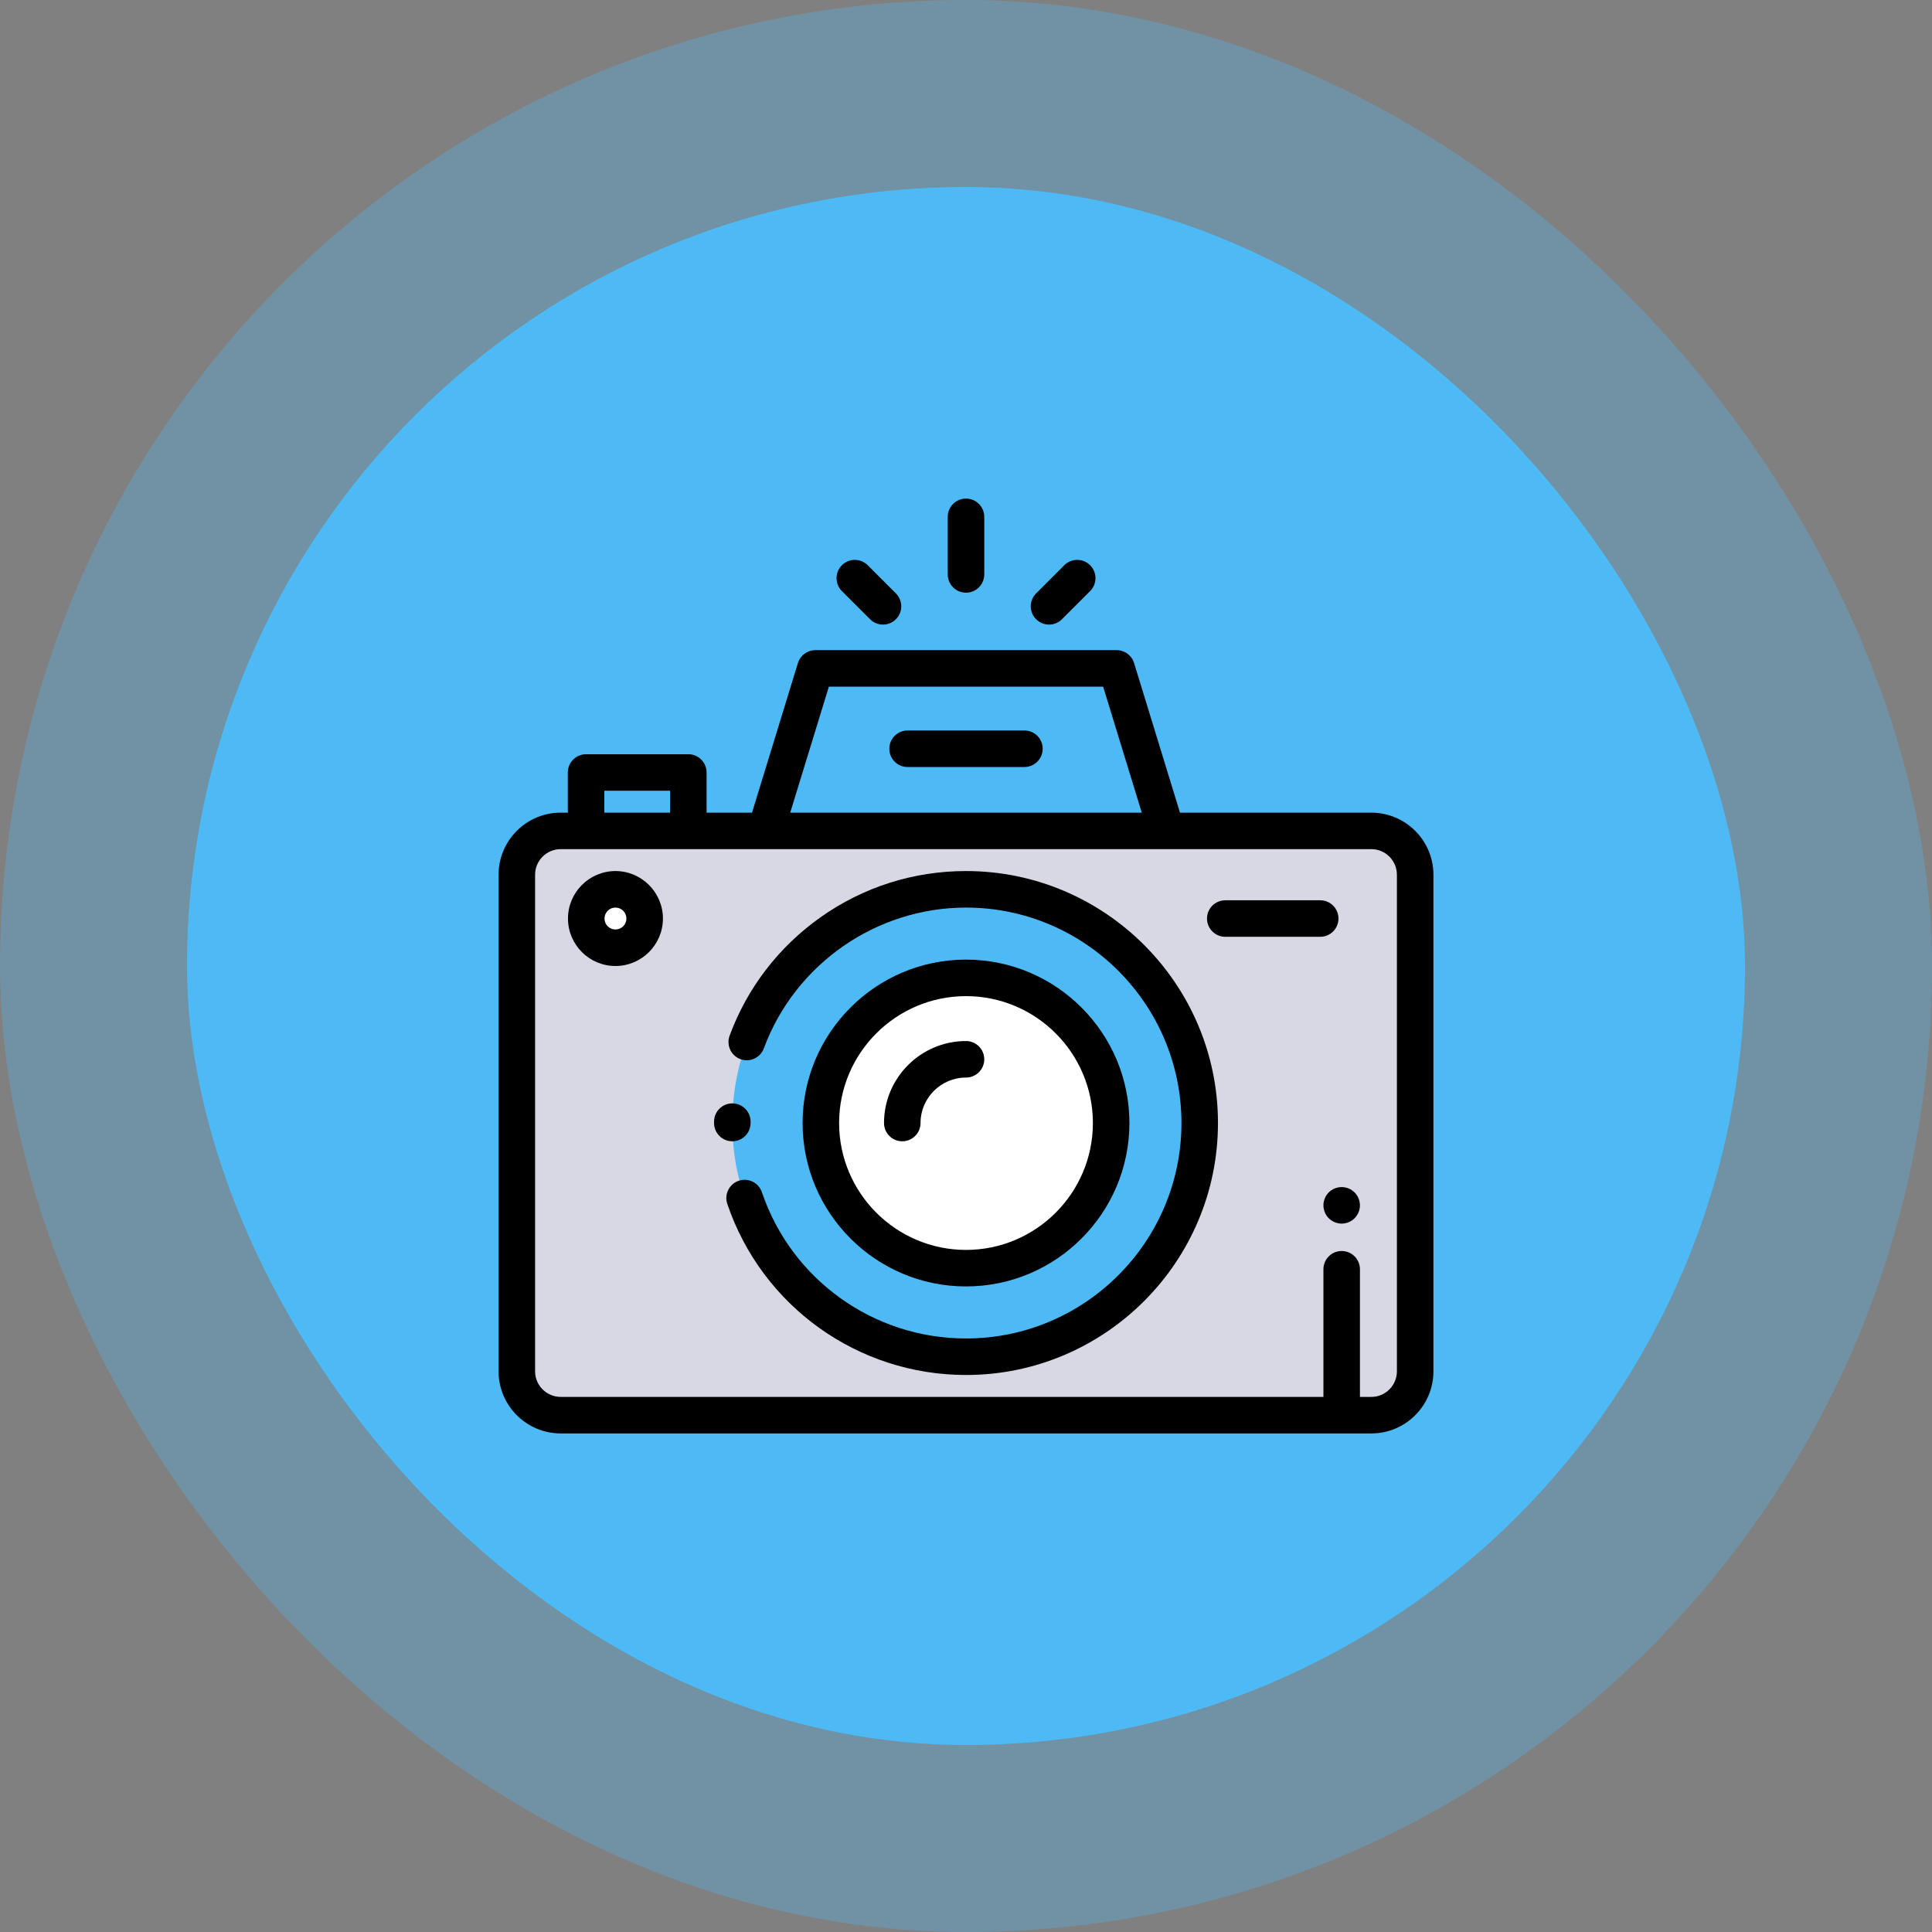
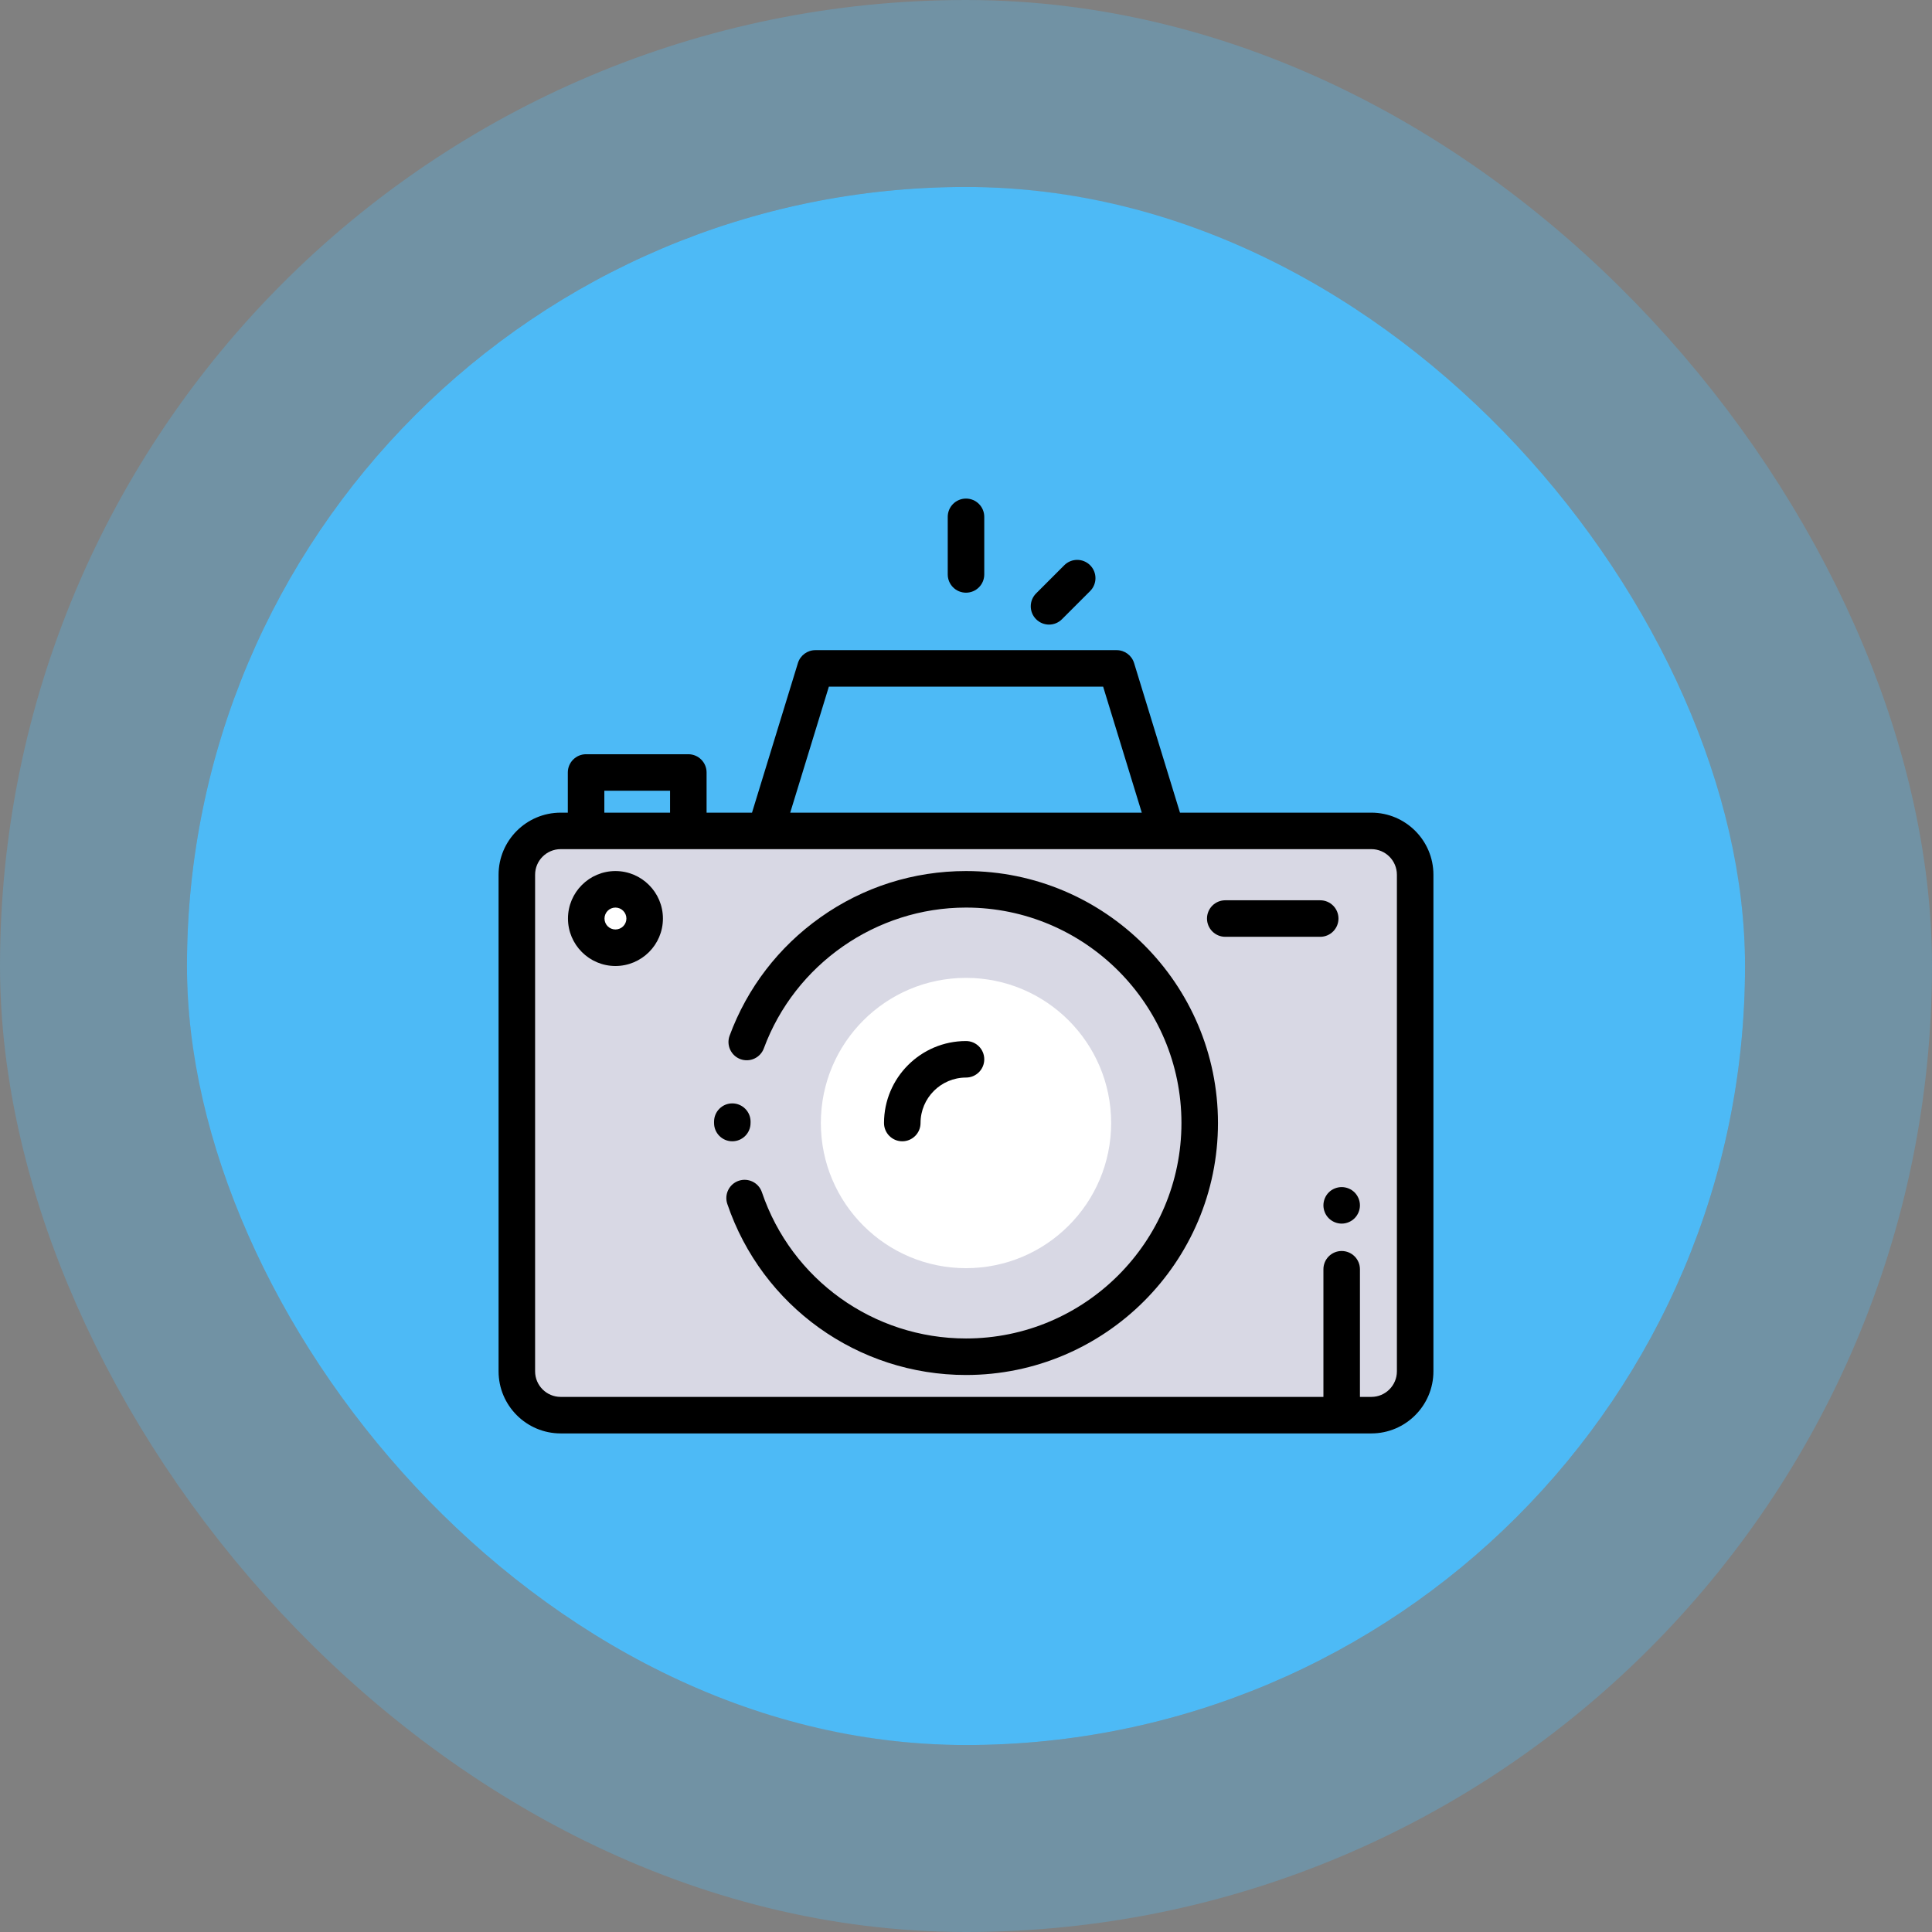
<svg xmlns="http://www.w3.org/2000/svg" width="62" height="62" viewBox="0 0 62 62" fill="none">
  <rect x="0" y="0" width="62" height="62" fill="#808080" stroke="none" />
  <rect x="6" y="6" width="50" height="50" rx="25" fill="#4DBAF6" />
  <rect x="3" y="3" width="56" height="56" rx="28" stroke="#4DBAF6" stroke-opacity="0.3" stroke-width="6" />
  <g clip-path="url(#clip0_378_38237)">
    <path d="M44.008 26.665H17.993C17.216 26.665 16.586 27.294 16.586 28.071V44.008C16.586 44.785 17.216 45.414 17.993 45.414H44.008C44.784 45.414 45.414 44.785 45.414 44.008V28.071C45.414 27.294 44.784 26.665 44.008 26.665Z" fill="#D8D8E4" />
    <path d="M22.089 24.789H18.808V26.664H22.089V24.789Z" fill="#4DBAF6" />
-     <path d="M37.416 26.606L35.834 21.45H26.166L24.584 26.606H37.416Z" fill="#4DBAF6" />
-     <path d="M31 43.539C35.142 43.539 38.5 40.181 38.5 36.039C38.5 31.897 35.142 28.539 31 28.539C26.858 28.539 23.5 31.897 23.5 36.039C23.5 40.181 26.858 43.539 31 43.539Z" fill="#4DBAF6" />
    <path d="M19.75 30.414C20.268 30.414 20.688 29.995 20.688 29.477C20.688 28.959 20.268 28.539 19.75 28.539C19.233 28.539 18.813 28.959 18.813 29.477C18.813 29.995 19.233 30.414 19.75 30.414Z" fill="white" />
    <path d="M31 40.697C33.573 40.697 35.658 38.612 35.658 36.039C35.658 33.467 33.573 31.381 31 31.381C28.428 31.381 26.342 33.467 26.342 36.039C26.342 38.612 28.428 40.697 31 40.697Z" fill="white" />
    <path d="M19.75 27.953C18.91 27.953 18.227 28.637 18.227 29.477C18.227 30.317 18.91 31 19.75 31C20.59 31 21.274 30.317 21.274 29.477C21.274 28.637 20.59 27.953 19.75 27.953ZM19.75 29.828C19.556 29.828 19.399 29.671 19.399 29.477C19.399 29.283 19.556 29.125 19.75 29.125C19.944 29.125 20.102 29.283 20.102 29.477C20.102 29.671 19.944 29.828 19.75 29.828Z" fill="black" />
    <path d="M44.008 26.079H37.867L36.394 21.278C36.319 21.032 36.092 20.864 35.834 20.864H26.166C25.909 20.864 25.682 21.032 25.606 21.278L24.133 26.079H22.675V24.79C22.675 24.466 22.413 24.204 22.089 24.204H18.808C18.485 24.204 18.222 24.466 18.222 24.79V26.079H17.993C16.894 26.079 16 26.972 16 28.071V44.008C16 45.106 16.894 46 17.993 46H44.008C45.106 46 46 45.106 46 44.008V28.071C46 26.972 45.106 26.079 44.008 26.079ZM26.599 22.036H35.401L36.641 26.079H25.359L26.599 22.036ZM19.394 25.375H21.503V26.079H19.394V25.375ZM44.828 44.008C44.828 44.46 44.46 44.828 44.008 44.828H43.642V40.732C43.642 40.408 43.379 40.146 43.056 40.146C42.732 40.146 42.47 40.408 42.47 40.732V44.828H17.993C17.54 44.828 17.172 44.46 17.172 44.008V28.071C17.172 27.618 17.54 27.25 17.993 27.25H44.008C44.46 27.25 44.828 27.618 44.828 28.071V44.008H44.828Z" fill="black" />
    <path d="M24.086 36.039L24.087 35.998C24.088 35.674 23.826 35.411 23.503 35.409C23.502 35.409 23.501 35.409 23.5 35.409C23.178 35.409 22.916 35.67 22.915 35.993L22.915 36.039C22.915 36.363 23.177 36.625 23.5 36.625C23.824 36.625 24.086 36.363 24.086 36.039Z" fill="black" />
    <path d="M31 27.953C29.315 27.953 27.699 28.467 26.329 29.439C24.989 30.388 23.981 31.701 23.414 33.236C23.302 33.539 23.457 33.876 23.76 33.989C24.064 34.101 24.401 33.946 24.513 33.642C25.512 30.941 28.119 29.125 31 29.125C34.812 29.125 37.914 32.227 37.914 36.039C37.914 39.852 34.812 42.953 31 42.953C28.034 42.953 25.401 41.067 24.45 38.259C24.346 37.953 24.014 37.789 23.707 37.892C23.401 37.996 23.236 38.329 23.34 38.635C24.453 41.919 27.531 44.125 31 44.125C35.459 44.125 39.086 40.498 39.086 36.039C39.086 31.581 35.459 27.953 31 27.953Z" fill="black" />
-     <path d="M31 41.283C33.892 41.283 36.244 38.931 36.244 36.039C36.244 33.148 33.892 30.795 31 30.795C28.108 30.795 25.756 33.148 25.756 36.039C25.756 38.931 28.108 41.283 31 41.283ZM31 31.967C33.245 31.967 35.072 33.794 35.072 36.039C35.072 38.285 33.245 40.111 31 40.111C28.755 40.111 26.928 38.285 26.928 36.039C26.928 33.794 28.755 31.967 31 31.967Z" fill="black" />
    <path d="M28.955 36.625C29.279 36.625 29.541 36.363 29.541 36.039C29.541 35.235 30.196 34.58 31 34.58C31.324 34.58 31.586 34.318 31.586 33.994C31.586 33.67 31.324 33.408 31 33.408C29.549 33.408 28.369 34.589 28.369 36.039C28.369 36.363 28.631 36.625 28.955 36.625Z" fill="black" />
    <path d="M42.953 29.477C42.953 29.153 42.691 28.891 42.367 28.891H39.32C38.997 28.891 38.734 29.153 38.734 29.477C38.734 29.8 38.997 30.063 39.32 30.063H42.367C42.691 30.063 42.953 29.8 42.953 29.477Z" fill="black" />
    <path d="M31 19.02C31.324 19.02 31.586 18.758 31.586 18.434V16.586C31.586 16.262 31.324 16 31 16C30.676 16 30.414 16.262 30.414 16.586V18.434C30.414 18.758 30.676 19.02 31 19.02Z" fill="black" />
    <path d="M33.665 20.044C33.815 20.044 33.965 19.986 34.079 19.872L34.983 18.968C35.212 18.739 35.212 18.368 34.983 18.139C34.754 17.91 34.383 17.91 34.154 18.139L33.25 19.043C33.021 19.272 33.021 19.643 33.25 19.872C33.365 19.986 33.515 20.044 33.665 20.044Z" fill="black" />
-     <path d="M27.922 19.872C28.036 19.986 28.186 20.044 28.336 20.044C28.486 20.044 28.636 19.986 28.75 19.872C28.979 19.643 28.979 19.272 28.75 19.043L27.846 18.139C27.617 17.91 27.246 17.91 27.017 18.139C26.788 18.368 26.788 18.739 27.017 18.968L27.922 19.872Z" fill="black" />
-     <path d="M32.875 23.442H29.125C28.801 23.442 28.539 23.704 28.539 24.028C28.539 24.351 28.801 24.614 29.125 24.614H32.875C33.198 24.614 33.461 24.351 33.461 24.028C33.461 23.704 33.198 23.442 32.875 23.442Z" fill="black" />
    <path d="M43.056 38.095C42.902 38.095 42.75 38.157 42.641 38.266C42.532 38.376 42.47 38.526 42.47 38.681C42.47 38.835 42.532 38.986 42.641 39.095C42.75 39.204 42.902 39.267 43.056 39.267C43.21 39.267 43.361 39.204 43.47 39.095C43.579 38.986 43.642 38.835 43.642 38.681C43.642 38.526 43.579 38.376 43.47 38.266C43.361 38.157 43.21 38.095 43.056 38.095Z" fill="black" />
  </g>
  <defs>
    <clipPath id="clip0_378_38237">
      <rect width="30" height="30" fill="white" transform="translate(16 16)" />
    </clipPath>
  </defs>
</svg>